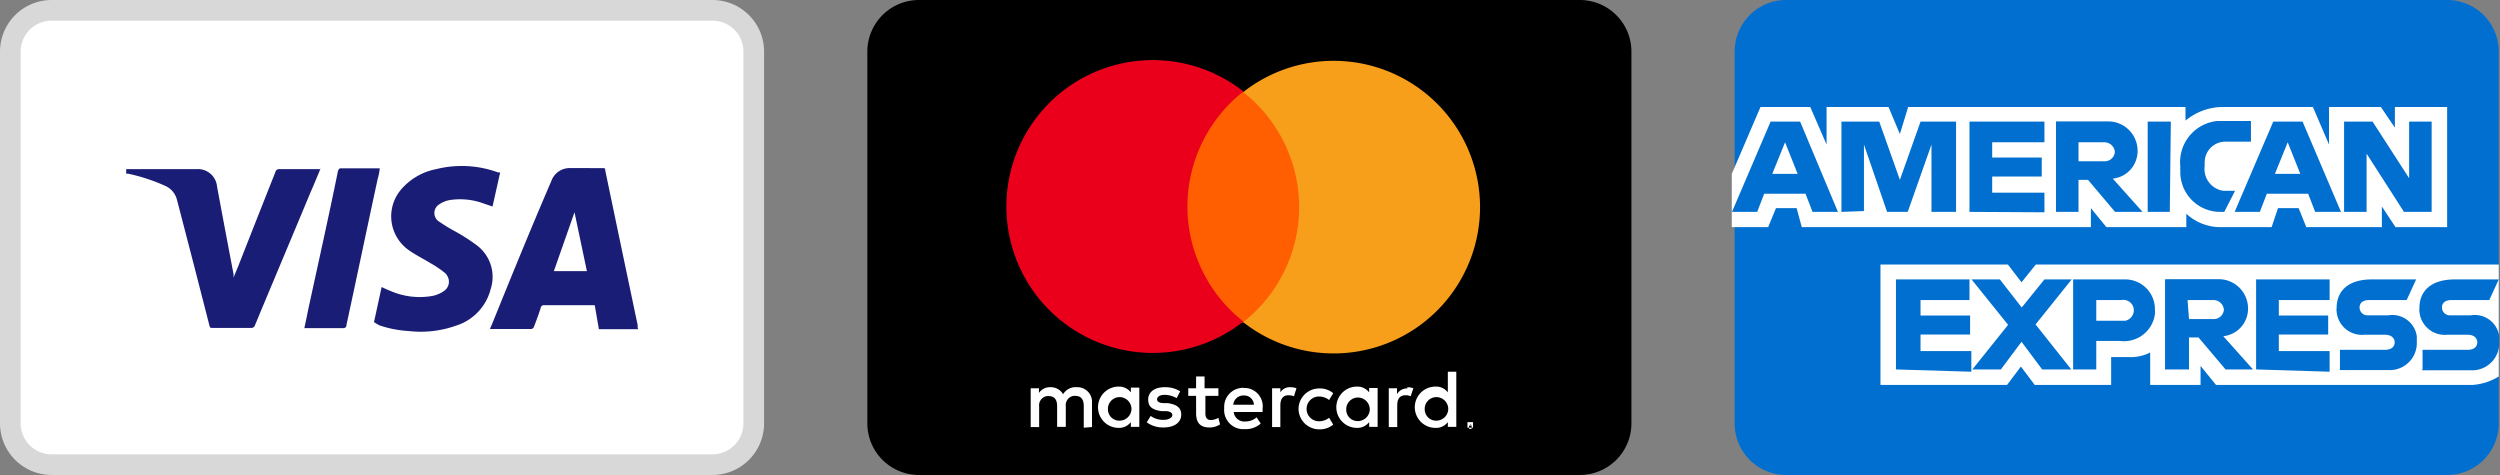
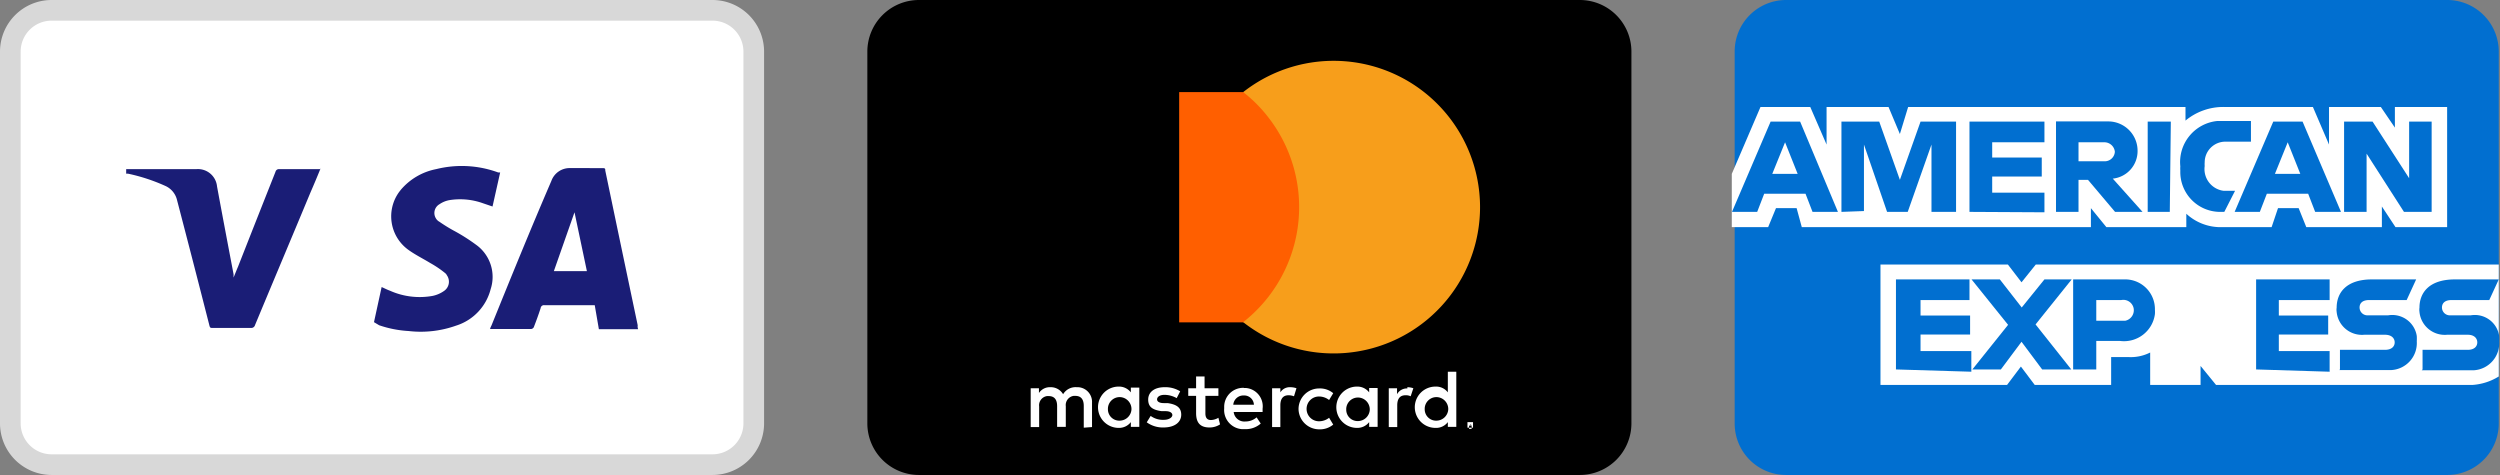
<svg xmlns="http://www.w3.org/2000/svg" id="Layer_1" data-name="Layer 1" viewBox="0 0 121.06 23">
  <rect x="0" y="0" width="121.06" height="23" fill="#808080" stroke="none" />
  <title>payment-icons</title>
  <rect x="0.5" y="0.5" width="36" height="22" rx="2" style="fill:#fff" />
  <path d="M34.5,23H2.5A2.5,2.5,0,0,1,0,20.5V2.5A2.5,2.5,0,0,1,2.5,0h32A2.5,2.5,0,0,1,37,2.5v18A2.5,2.5,0,0,1,34.5,23ZM2.5,1A1.5,1.5,0,0,0,1,2.5v18A1.5,1.5,0,0,0,2.5,22h32A1.5,1.5,0,0,0,36,20.5V2.5A1.5,1.5,0,0,0,34.5,1Z" style="fill:#d8d8d8" />
  <path d="M30.88,15.75Q30.09,12,29.31,8.26c0-.09,0-.12-.14-.12H27.63a.94.94,0,0,0-.93.62c-1,2.32-1.94,4.63-2.9,7a.87.87,0,0,0-.07.17h2a.16.16,0,0,0,.12-.09c.12-.31.23-.61.33-.92a.16.16,0,0,1,.19-.14H28.8L29,15.94H30.9A.41.41,0,0,1,30.88,15.75Zm-4.06-2.62,1-2.85h0l.6,2.85Z" style="fill:#1a1d76" />
  <path d="M15.53,8.14c-.17.42-.33.8-.5,1.19-.89,2.14-1.79,4.27-2.68,6.41a.19.19,0,0,1-.21.14H10.3c-.1,0-.13,0-.16-.12Q9.36,12.7,8.56,9.64A1,1,0,0,0,8,9a8.82,8.82,0,0,0-1.8-.59H6.11V8.19h3.4a.93.93,0,0,1,1,.84c.26,1.41.53,2.83.8,4.25v.16c.08-.19.14-.35.21-.51q.9-2.29,1.82-4.61a.17.17,0,0,1,.18-.13h2Z" style="fill:#1a1d76" />
  <path d="M18.11,15.6l.37-1.7c.14.06.27.13.41.18a3.52,3.52,0,0,0,2.05.25,1.47,1.47,0,0,0,.56-.24.54.54,0,0,0,.14-.76.31.31,0,0,0-.09-.11,4.91,4.91,0,0,0-.71-.48c-.36-.22-.75-.41-1.09-.66a2,2,0,0,1-.41-2.8l.07-.09a3,3,0,0,1,1.71-1,5.12,5.12,0,0,1,3,.16h.1L23.85,10l-.47-.16a3.27,3.27,0,0,0-1.61-.15,1.24,1.24,0,0,0-.49.2.49.49,0,0,0-.18.67.45.45,0,0,0,.18.18,7.54,7.54,0,0,0,.77.47,9,9,0,0,1,1,.64A1.91,1.91,0,0,1,23.76,14a2.5,2.5,0,0,1-1.68,1.77,5.09,5.09,0,0,1-2.29.26,5.33,5.33,0,0,1-1.43-.28Z" style="fill:#1a1d76" />
-   <path d="M14.74,15.88c.06-.29.12-.55.17-.82.49-2.27,1-4.53,1.46-6.8,0,0,.06-.11.1-.11h1.92a2.88,2.88,0,0,1-.1.51c-.51,2.35-1,4.71-1.51,7.06,0,.13-.07.18-.21.17H14.74Z" style="fill:#1a1d76" />
  <rect x="42.5" y="0.5" width="36" height="22" rx="2" />
  <path d="M76.5,23h-32A2.5,2.5,0,0,1,42,20.5V2.5A2.5,2.5,0,0,1,44.5,0h32A2.5,2.5,0,0,1,79,2.5v18A2.5,2.5,0,0,1,76.5,23ZM44.5,1A1.5,1.5,0,0,0,43,2.5v18A1.5,1.5,0,0,0,44.5,22h32A1.5,1.5,0,0,0,78,20.5V2.5A1.5,1.5,0,0,0,76.5,1Z" />
  <path d="M71.2,20.54v.05h.06Zm0,0h0v.06h0l0-.06h0v.06h0v-.06Zm0,.23h.06a0,0,0,0,0,0-.05h0a.06.06,0,0,0,0-.06v-.05h-.12v.05a.06.06,0,0,0,0,.06h0a0,0,0,0,0,0,.05h.06m0-.33h.13l0,.06v.15l0,.06h-.27v-.27h.14m-17.55-.67a.57.57,0,0,1,.6-.54.58.58,0,0,1,.54.6.58.58,0,0,1-.57.54.55.55,0,0,1-.57-.55v-.05m1.52,0v-1h-.41V19a.72.72,0,0,0-.59-.28,1,1,0,0,0,0,2,.72.72,0,0,0,.59-.28v.23h.41Zm13.82,0a.57.57,0,0,1,.6-.54.58.58,0,0,1,.54.6.58.58,0,0,1-.57.54.55.55,0,0,1-.57-.55v-.05m1.53,0V18h-.41v1a.71.71,0,0,0-.6-.28,1,1,0,0,0,0,2,.71.71,0,0,0,.6-.28v.23h.41Zm-10.27-.62a.47.47,0,0,1,.47.45h-1a.49.49,0,0,1,.5-.45m0-.37a.92.92,0,0,0-.94.9v.1a.93.93,0,0,0,.85,1h.15a1.09,1.09,0,0,0,.77-.27l-.2-.3a.82.82,0,0,1-.54.2.52.52,0,0,1-.57-.46h1.4v-.16a.89.89,0,0,0-.79-1h-.1m4.94,1a.57.57,0,0,1,.6-.54.58.58,0,0,1,.54.6.58.58,0,0,1-.57.54.55.55,0,0,1-.57-.55v-.05m1.52,0v-1H66.3V19a.72.72,0,0,0-.59-.28,1,1,0,0,0,0,2,.72.72,0,0,0,.59-.28v.23h.41Zm-3.83,0a1,1,0,0,0,1,1,1,1,0,0,0,.68-.23l-.2-.33a.79.79,0,0,1-.49.17.6.6,0,1,1,0-1.2.79.79,0,0,1,.49.17l.2-.33a1,1,0,0,0-.68-.23,1,1,0,0,0-1,1m5.27-1a.54.54,0,0,0-.5.28V18.8h-.4v1.88h.41V19.63c0-.32.13-.49.4-.49a.53.53,0,0,1,.25.05l.13-.39a.93.93,0,0,0-.29-.05m-11,.2a1.36,1.36,0,0,0-.76-.2c-.48,0-.79.23-.79.6s.23.5.65.56h.19c.23,0,.33.09.33.19s-.14.23-.42.23a1,1,0,0,1-.63-.19l-.19.31a1.32,1.32,0,0,0,.81.25c.55,0,.86-.26.86-.62s-.25-.5-.66-.56h-.19c-.18,0-.32-.06-.32-.18s.13-.22.36-.22a1.21,1.21,0,0,1,.59.16Zm5.28-.2A.53.53,0,0,0,62,19v-.2h-.4v1.88H62V19.63c0-.32.13-.49.4-.49a.75.75,0,0,1,.26.05l.12-.39a.93.93,0,0,0-.29-.05M59,18.8h-.67v-.57h-.41v.57h-.38v.37h.38V20c0,.44.17.7.65.7a.92.92,0,0,0,.51-.15L59,20.23a.76.76,0,0,1-.36.11c-.2,0-.27-.13-.27-.32v-.85H59Zm-6.12,1.88V19.5a.71.71,0,0,0-.67-.75h-.07a.7.7,0,0,0-.66.34.69.69,0,0,0-.62-.34.63.63,0,0,0-.55.28V18.8h-.4v1.88h.41v-1a.45.45,0,0,1,.38-.5h.08c.28,0,.41.17.41.49v1h.42v-1a.45.45,0,0,1,.38-.5h.08c.28,0,.41.17.41.49v1.05Z" style="fill:#fff" />
  <path d="M63.3,15.61H57.1V4.46h6.2Z" style="fill:#ff5f00" />
-   <path d="M57.5,10a7.09,7.09,0,0,1,2.71-5.57,7.09,7.09,0,1,0,0,11.14A7.09,7.09,0,0,1,57.5,10" style="fill:#eb001b" />
  <path d="M71.67,10A7.09,7.09,0,0,1,60.2,15.6a7.08,7.08,0,0,0,1.2-9.94,6.81,6.81,0,0,0-1.2-1.2A7.09,7.09,0,0,1,71.67,10" style="fill:#f79e1b" />
  <rect x="84.46" y="0.5" width="36" height="22" rx="2" style="fill:#016fd0" />
  <path d="M118.46,23h-32A2.49,2.49,0,0,1,84,20.5V2.5A2.49,2.49,0,0,1,86.46,0h32A2.5,2.5,0,0,1,121,2.5v18A2.5,2.5,0,0,1,118.46,23Zm-32-22A1.5,1.5,0,0,0,85,2.5v18a1.5,1.5,0,0,0,1.5,1.5h32a1.5,1.5,0,0,0,1.5-1.5V2.5a1.5,1.5,0,0,0-1.5-1.5Z" style="fill:#016fd0" />
  <g id="layer1">
    <path id="path3082" d="M91.06,18.64V12.81h6.17l.66.86.69-.86H121v5.42a2.76,2.76,0,0,1-1.27.41H107.31l-.75-.92v.92h-2.44V17.07a2.07,2.07,0,0,1-1.06.22h-.83v1.35h-3.7l-.67-.89-.67.89Z" style="fill:#fff" />
    <path id="path3080" d="M83.86,8.42l1.39-3.24h2.41L88.45,7V5.18h3L92,6.49l.4-1.31h13.43v.66a2.86,2.86,0,0,1,1.86-.66H112L112.78,7V5.18h2.51l.68,1v-1h2.53V11H116l-.66-1v1h-3.66l-.37-.92h-1L110,11h-2.5a2.44,2.44,0,0,1-1.63-.65V11H102l-.75-.92V11h-14L87,10.08H86l-.38.92H83.86Z" style="fill:#fff" />
    <path id="path3046" d="M85.74,5.89l-1.87,4.37h1.22l.34-.88h2l.34.88H89L87.17,5.89Zm.7,1,.61,1.53H85.82Z" style="fill:#016fd0" />
    <path id="path3048" d="M89.17,10.26V5.89H91l1,2.82,1-2.82h1.72v4.37H93.53V7l-1.15,3.26h-1L90.26,7v3.22Z" style="fill:#016fd0" />
    <path id="path3050" d="M95.37,10.26V5.89H99v1H96.47v.74h2.4v.92h-2.4v.78H99v.95Z" style="fill:#016fd0" />
    <path id="path3052" d="M99.56,5.89v4.37h1.09V8.71h.46l1.31,1.55h1.33l-1.44-1.61a1.34,1.34,0,0,0,1.2-1.34,1.42,1.42,0,0,0-1.4-1.43H99.56Zm1.09,1h1.25a.51.51,0,0,1,.51.46.49.49,0,0,1-.5.46h-1.26V6.89Z" style="fill:#016fd0" />
    <path id="path3054" d="M105.07,10.26H104V5.89h1.12Z" style="fill:#016fd0" />
    <path id="path3056" d="M107.71,10.26h-.24a1.93,1.93,0,0,1-1.89-2,1.23,1.23,0,0,1,0-.2,2,2,0,0,1,1.78-2.2H109v1h-1.24a1,1,0,0,0-1,1,1.1,1.1,0,0,0,0,.18,1.06,1.06,0,0,0,.92,1.2h.55Z" style="fill:#016fd0" />
    <path id="path3058" d="M110.08,5.89l-1.87,4.37h1.22l.34-.88h2l.34.88h1.25L111.5,5.89Zm.7,1,.61,1.53h-1.23Z" style="fill:#016fd0" />
    <path id="path3060" d="M113.51,10.26V5.89h1.38l1.77,2.74V5.89h1.09v4.37h-1.34L114.6,7.44v2.82Z" style="fill:#016fd0" />
    <path id="path3062" d="M91.81,17.89V13.53h3.56v1H93v.75h2.4v.92H93V17h2.46v1Z" style="fill:#016fd0" />
    <path id="path3064" d="M109.25,17.89V13.53h3.56v1h-2.46v.75h2.39v.92h-2.39V17h2.46v1Z" style="fill:#016fd0" />
    <path id="path3066" d="M95.51,17.89l1.73-2.16-1.77-2.2h1.37l1.06,1.36L99,13.53h1.32l-1.75,2.18,1.73,2.18H98.89l-1-1.34-1,1.34Z" style="fill:#016fd0" />
    <path id="path3068" d="M100.39,13.53v4.36h1.12V16.51h1.15a1.51,1.51,0,0,0,1.69-1.3,1.49,1.49,0,0,0,0-.21,1.44,1.44,0,0,0-1.4-1.47h-2.58Zm1.12,1h1.21a.51.51,0,0,1,.6.4.52.52,0,0,1-.4.6h-1.41Z" style="fill:#016fd0" />
-     <path id="path3072" d="M104.84,13.53v4.36H106V16.34h.46l1.31,1.55h1.33l-1.44-1.61a1.34,1.34,0,0,0,1.2-1.34,1.42,1.42,0,0,0-1.39-1.42h-2.59Zm1.09,1h1.25a.51.51,0,0,1,.51.46.49.49,0,0,1-.5.46H106Z" style="fill:#016fd0" />
    <path id="path3074" d="M113.31,17.89v-.95h2.18c.33,0,.47-.17.47-.36s-.14-.37-.47-.37h-1a1.23,1.23,0,0,1-1.34-1.11.67.67,0,0,1,0-.2c0-.7.44-1.37,1.71-1.37H117l-.46,1h-1.82c-.35,0-.46.18-.46.36a.38.38,0,0,0,.38.38h1a1.2,1.2,0,0,1,1.39,1,2.28,2.28,0,0,1,0,.26,1.31,1.31,0,0,1-1.23,1.39h-2.52Z" style="fill:#016fd0" />
    <path id="path3076" d="M117.31,17.89v-.95h2.19c.32,0,.46-.17.46-.36s-.14-.37-.46-.37h-1a1.23,1.23,0,0,1-1.34-1.11.67.67,0,0,1,0-.2c0-.7.44-1.37,1.72-1.37H121l-.46,1h-1.83c-.35,0-.46.18-.46.36a.38.38,0,0,0,.39.38h1a1.19,1.19,0,0,1,1.38,1,2.45,2.45,0,0,1,0,.27,1.31,1.31,0,0,1-1.23,1.39h-2.52Z" style="fill:#016fd0" />
  </g>
</svg>